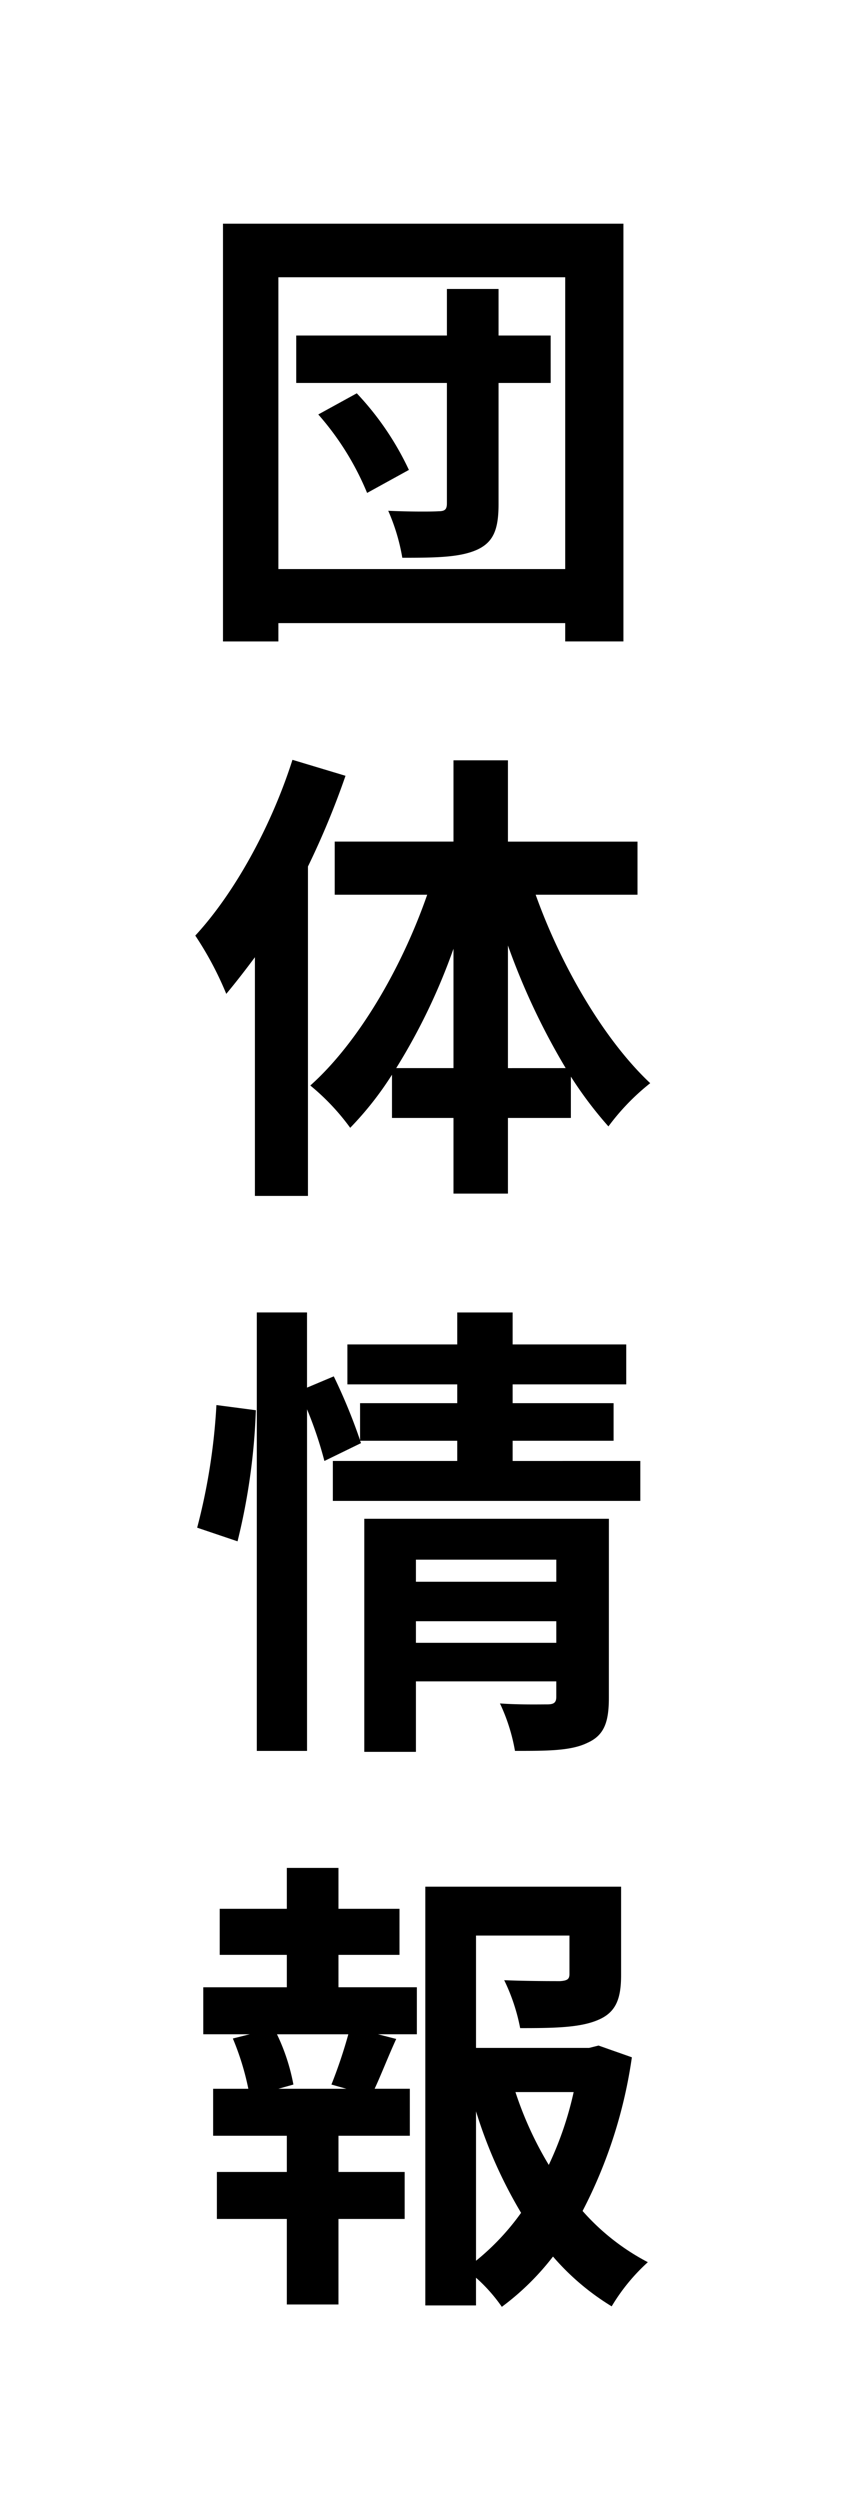
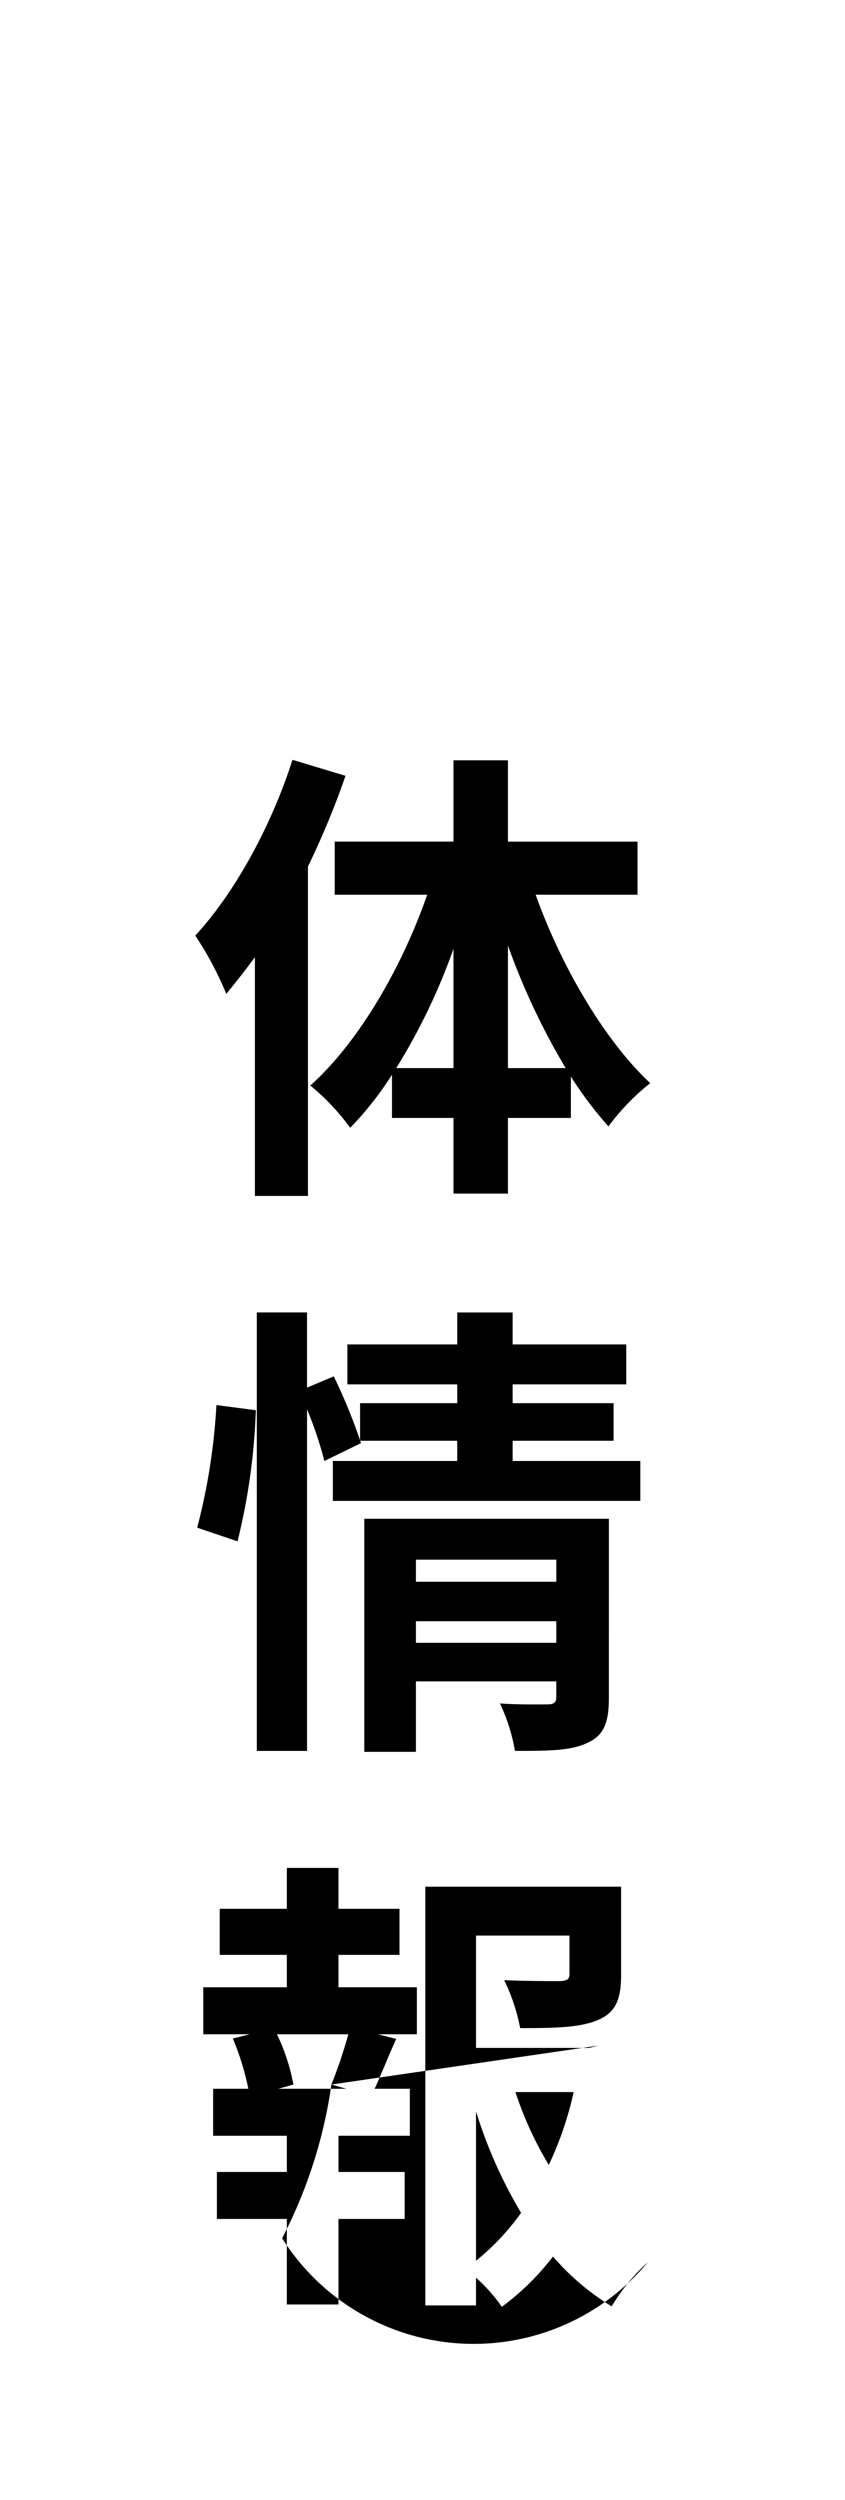
<svg xmlns="http://www.w3.org/2000/svg" width="90" height="266" viewBox="0 0 90 266">
  <defs>
    <clipPath id="a">
      <rect width="90" height="266" fill="none" />
    </clipPath>
  </defs>
-   <rect width="90" height="266" fill="#fff" />
  <g clip-path="url(#a)">
-     <path d="M66.4,23.8V68.249H60.2V66.3H29.65v1.95h-5.9V23.8Zm-6.2,5.7H29.65V60.549H60.2ZM58.652,40.748H53.1v12.9c0,2.7-.55,4.05-2.3,4.85-1.8.8-4.25.85-7.95.85a21.194,21.194,0,0,0-1.5-5c2.15.1,4.6.1,5.349.05.7,0,.9-.2.9-.85v-12.8H31.551V35.7H47.6V30.747h5.5V35.7h5.55ZM38,41.848A31.014,31.014,0,0,1,43.551,50L39.1,52.449A29.844,29.844,0,0,0,33.9,44.1Z" />
    <path d="M36.8,82.546a87.3,87.3,0,0,1-4,9.651v35.052H27.15v-25.4c-1,1.351-2.05,2.7-3.05,3.9a35.544,35.544,0,0,0-3.3-6.2C25,95,28.9,87.9,31.15,80.846ZM57.053,95.2c2.75,7.7,7.349,15.5,12.2,20.052a24.3,24.3,0,0,0-4.45,4.6,41.806,41.806,0,0,1-4-5.3v4.4H54.1V127H48.3v-8.05h-6.55v-4.6A34.732,34.732,0,0,1,37.3,120a24.237,24.237,0,0,0-4.25-4.5c5.051-4.5,9.7-12.4,12.451-20.3H35.65V89.546H48.3V80.9h5.8v8.65H67.9V95.2ZM48.3,113.648v-12.7a64.983,64.983,0,0,1-6.1,12.7Zm11.95,0A73.244,73.244,0,0,1,54.1,100.6v13.051Z" />
    <path d="M21,162.548A65.331,65.331,0,0,0,23.051,149.5l4.2.55A67.518,67.518,0,0,1,25.3,164Zm47.2-7.1v4.25H35.451v-4.25H48.7V153.3H38.352l.1.25-3.9,1.9a41.8,41.8,0,0,0-1.85-5.5V186.3h-5.35V139.646H32.7v8l2.85-1.2a59.664,59.664,0,0,1,2.8,6.8V149.3H48.7v-2H37v-4.25H48.7v-3.4h5.9v3.4H66.7v4.25H54.6v2H65.353v4H54.6v2.15Zm-3.35,25.2c0,2.6-.5,4-2.3,4.8-1.75.85-4.25.85-7.7.85a19.718,19.718,0,0,0-1.6-5.05c2.051.15,4.4.1,5.051.1.7,0,.949-.2.949-.8V178.9H44.3v7.5H38.8V161.6H64.853ZM44.3,168.3H59.252v-2.35H44.3Zm14.951,4.2H44.3v2.3H59.252Z" />
-     <path d="M36.05,211.448H44.4v5H40.252l1.949.5c-.85,1.85-1.6,3.8-2.3,5.3h3.75v5h-7.6V231.1H43.1v5H36.05v9.1h-5.5v-9.1H23.1v-5H30.55v-3.851H22.7v-5h3.75a28.486,28.486,0,0,0-1.65-5.35l1.8-.45H21.65v-5h8.9V208H23.4v-4.9h7.15v-4.351h5.5V203.1h6.5V208h-6.5ZM35.3,221.8a51.829,51.829,0,0,0,1.8-5.35H29.5a21.369,21.369,0,0,1,1.75,5.35l-1.6.45H36.9Zm32-2.9a51.045,51.045,0,0,1-5.25,16.351A24.133,24.133,0,0,0,69,240.7a20.574,20.574,0,0,0-3.851,4.7,26.275,26.275,0,0,1-6.25-5.3,27.58,27.58,0,0,1-5.45,5.351,17.265,17.265,0,0,0-2.751-3.1v2.95H45.3V200.746H66.152v9.4c0,2.55-.55,4-2.5,4.8-1.9.8-4.6.85-8.25.85a20.4,20.4,0,0,0-1.7-5.1c2.45.1,5.2.1,5.95.1.75-.05,1-.2,1-.75v-4.1H50.7V217.9H62.752l1-.25ZM50.7,240.549a25.911,25.911,0,0,0,4.8-5.1,49.524,49.524,0,0,1-4.8-10.8ZM54.9,222.6a37.633,37.633,0,0,0,3.55,7.751A36.335,36.335,0,0,0,61.1,222.6Z" />
+     <path d="M36.05,211.448H44.4v5H40.252l1.949.5c-.85,1.85-1.6,3.8-2.3,5.3h3.75v5h-7.6V231.1H43.1v5H36.05v9.1h-5.5v-9.1H23.1v-5H30.55v-3.851H22.7v-5h3.75a28.486,28.486,0,0,0-1.65-5.35l1.8-.45H21.65v-5h8.9V208H23.4v-4.9h7.15v-4.351h5.5V203.1h6.5V208h-6.5ZM35.3,221.8a51.829,51.829,0,0,0,1.8-5.35H29.5a21.369,21.369,0,0,1,1.75,5.35l-1.6.45H36.9Za51.045,51.045,0,0,1-5.25,16.351A24.133,24.133,0,0,0,69,240.7a20.574,20.574,0,0,0-3.851,4.7,26.275,26.275,0,0,1-6.25-5.3,27.58,27.58,0,0,1-5.45,5.351,17.265,17.265,0,0,0-2.751-3.1v2.95H45.3V200.746H66.152v9.4c0,2.55-.55,4-2.5,4.8-1.9.8-4.6.85-8.25.85a20.4,20.4,0,0,0-1.7-5.1c2.45.1,5.2.1,5.95.1.75-.05,1-.2,1-.75v-4.1H50.7V217.9H62.752l1-.25ZM50.7,240.549a25.911,25.911,0,0,0,4.8-5.1,49.524,49.524,0,0,1-4.8-10.8ZM54.9,222.6a37.633,37.633,0,0,0,3.55,7.751A36.335,36.335,0,0,0,61.1,222.6Z" />
  </g>
</svg>